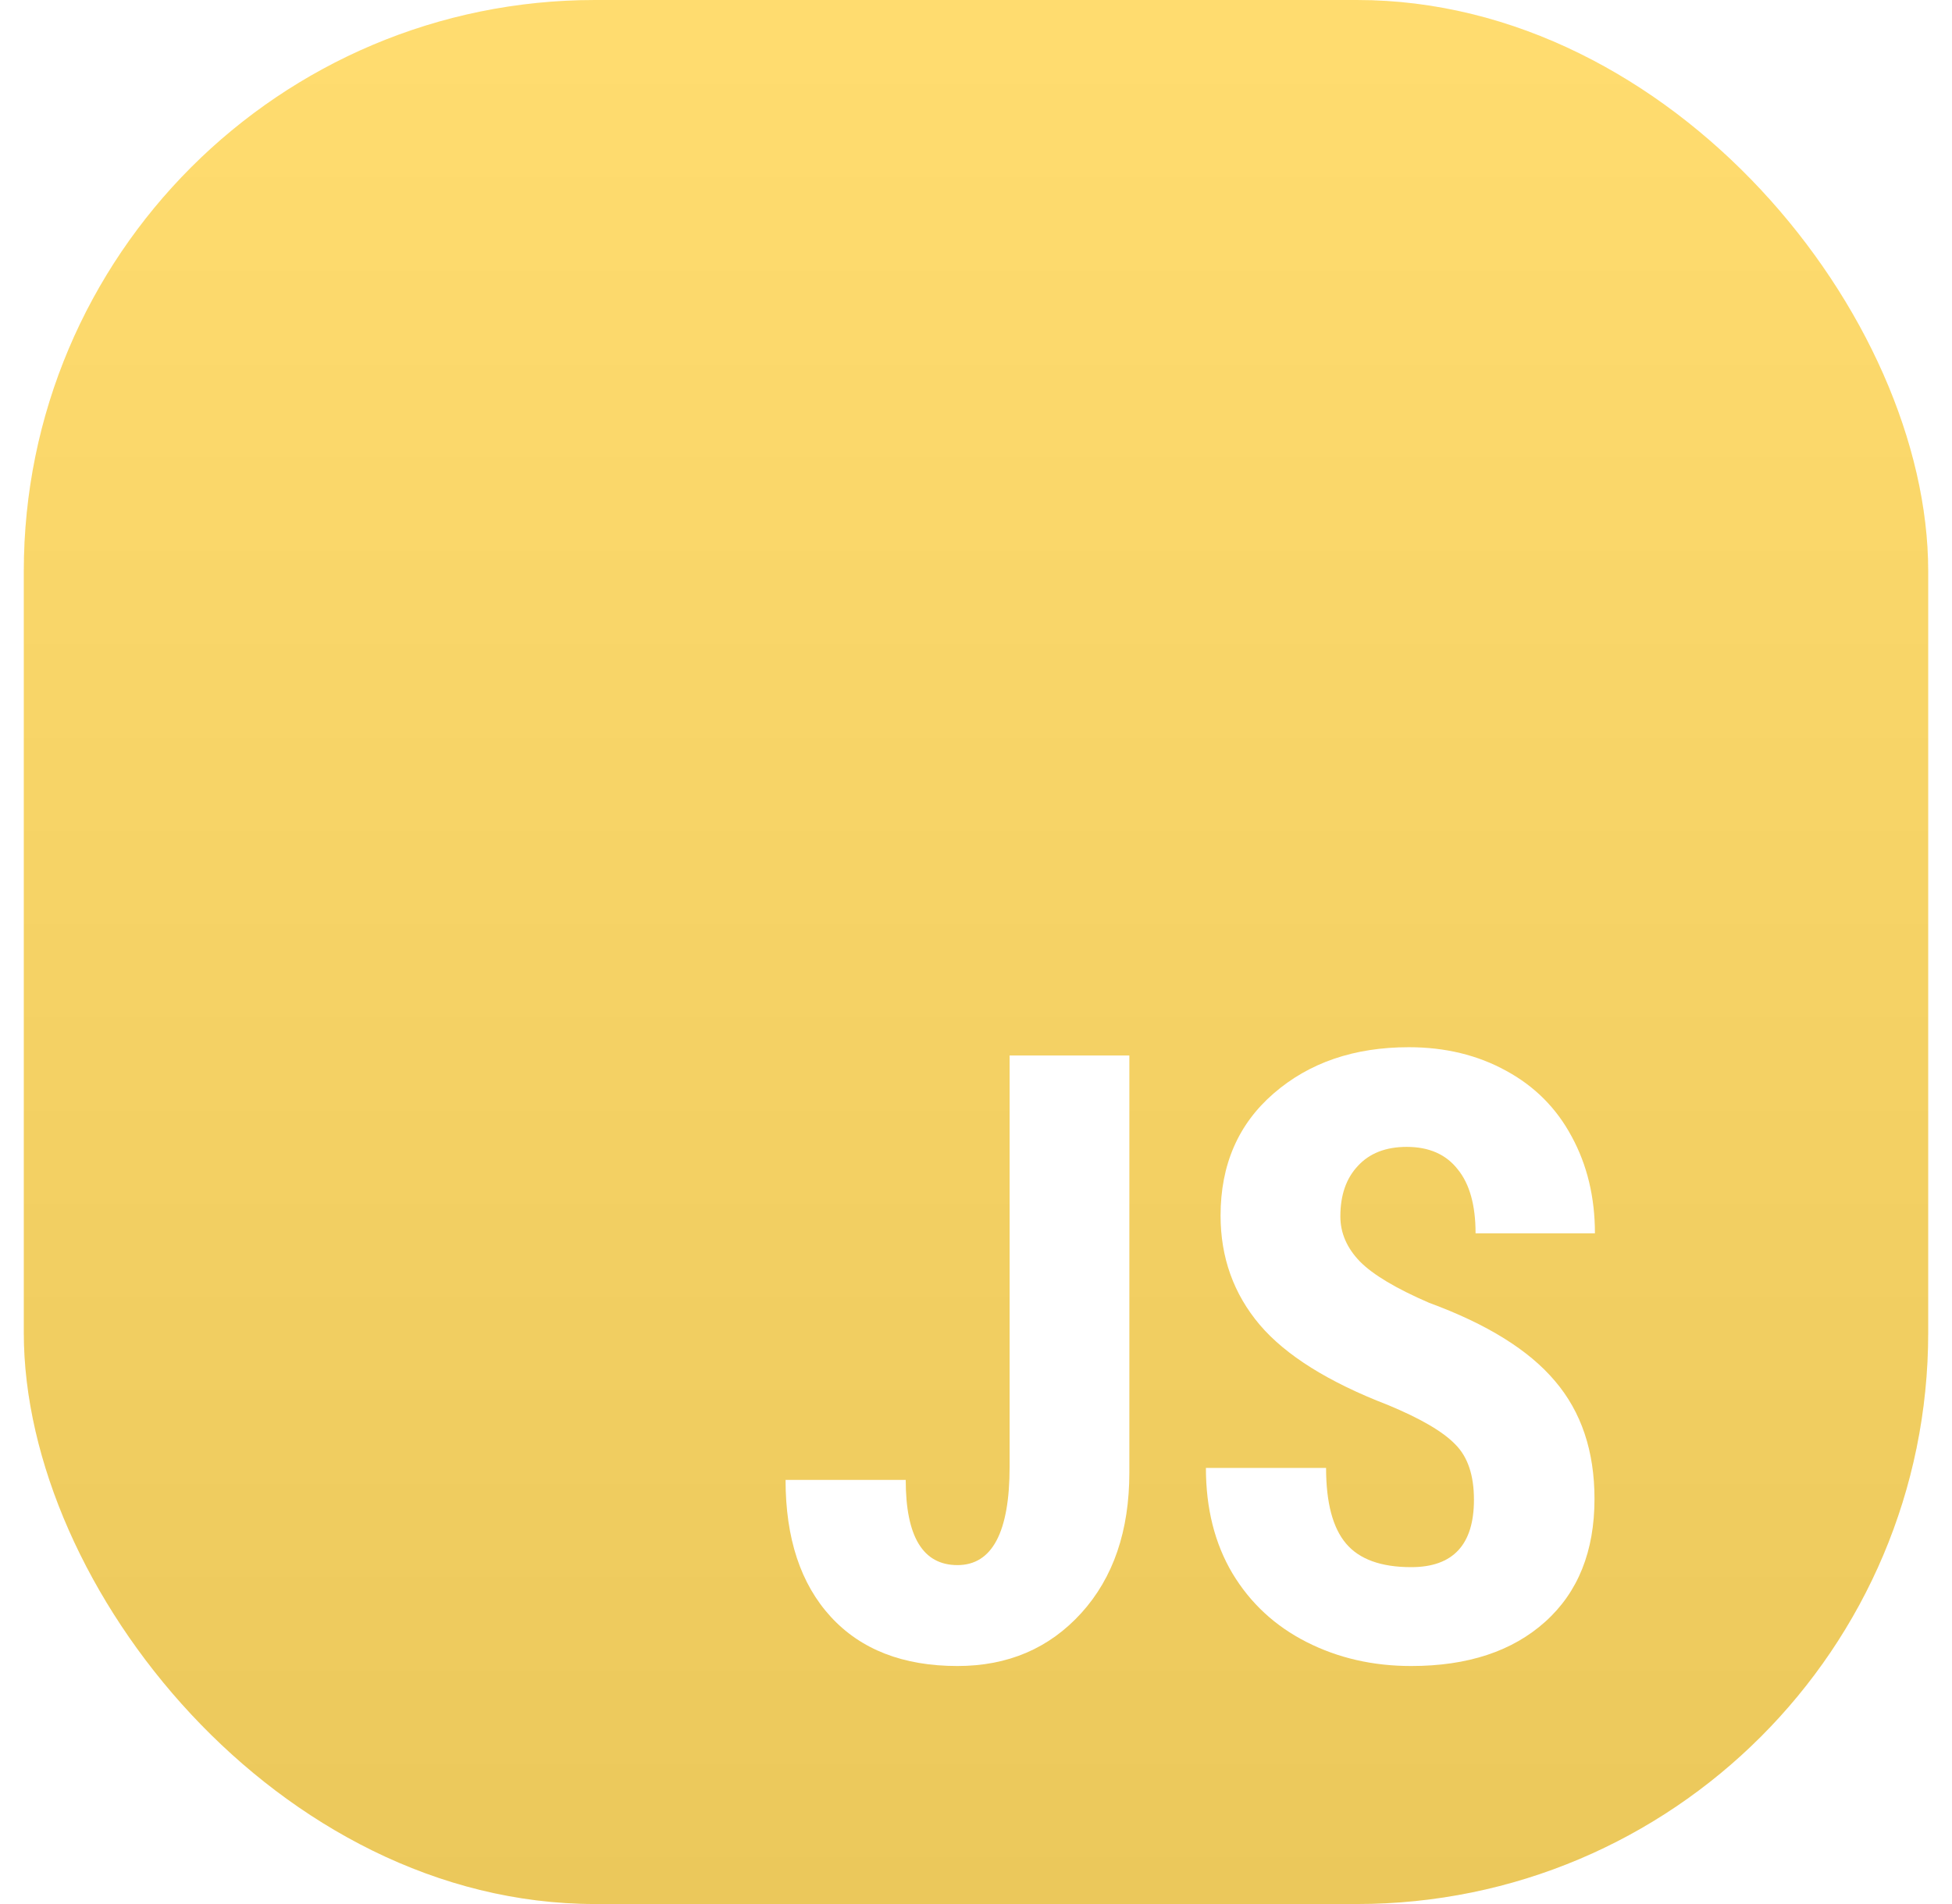
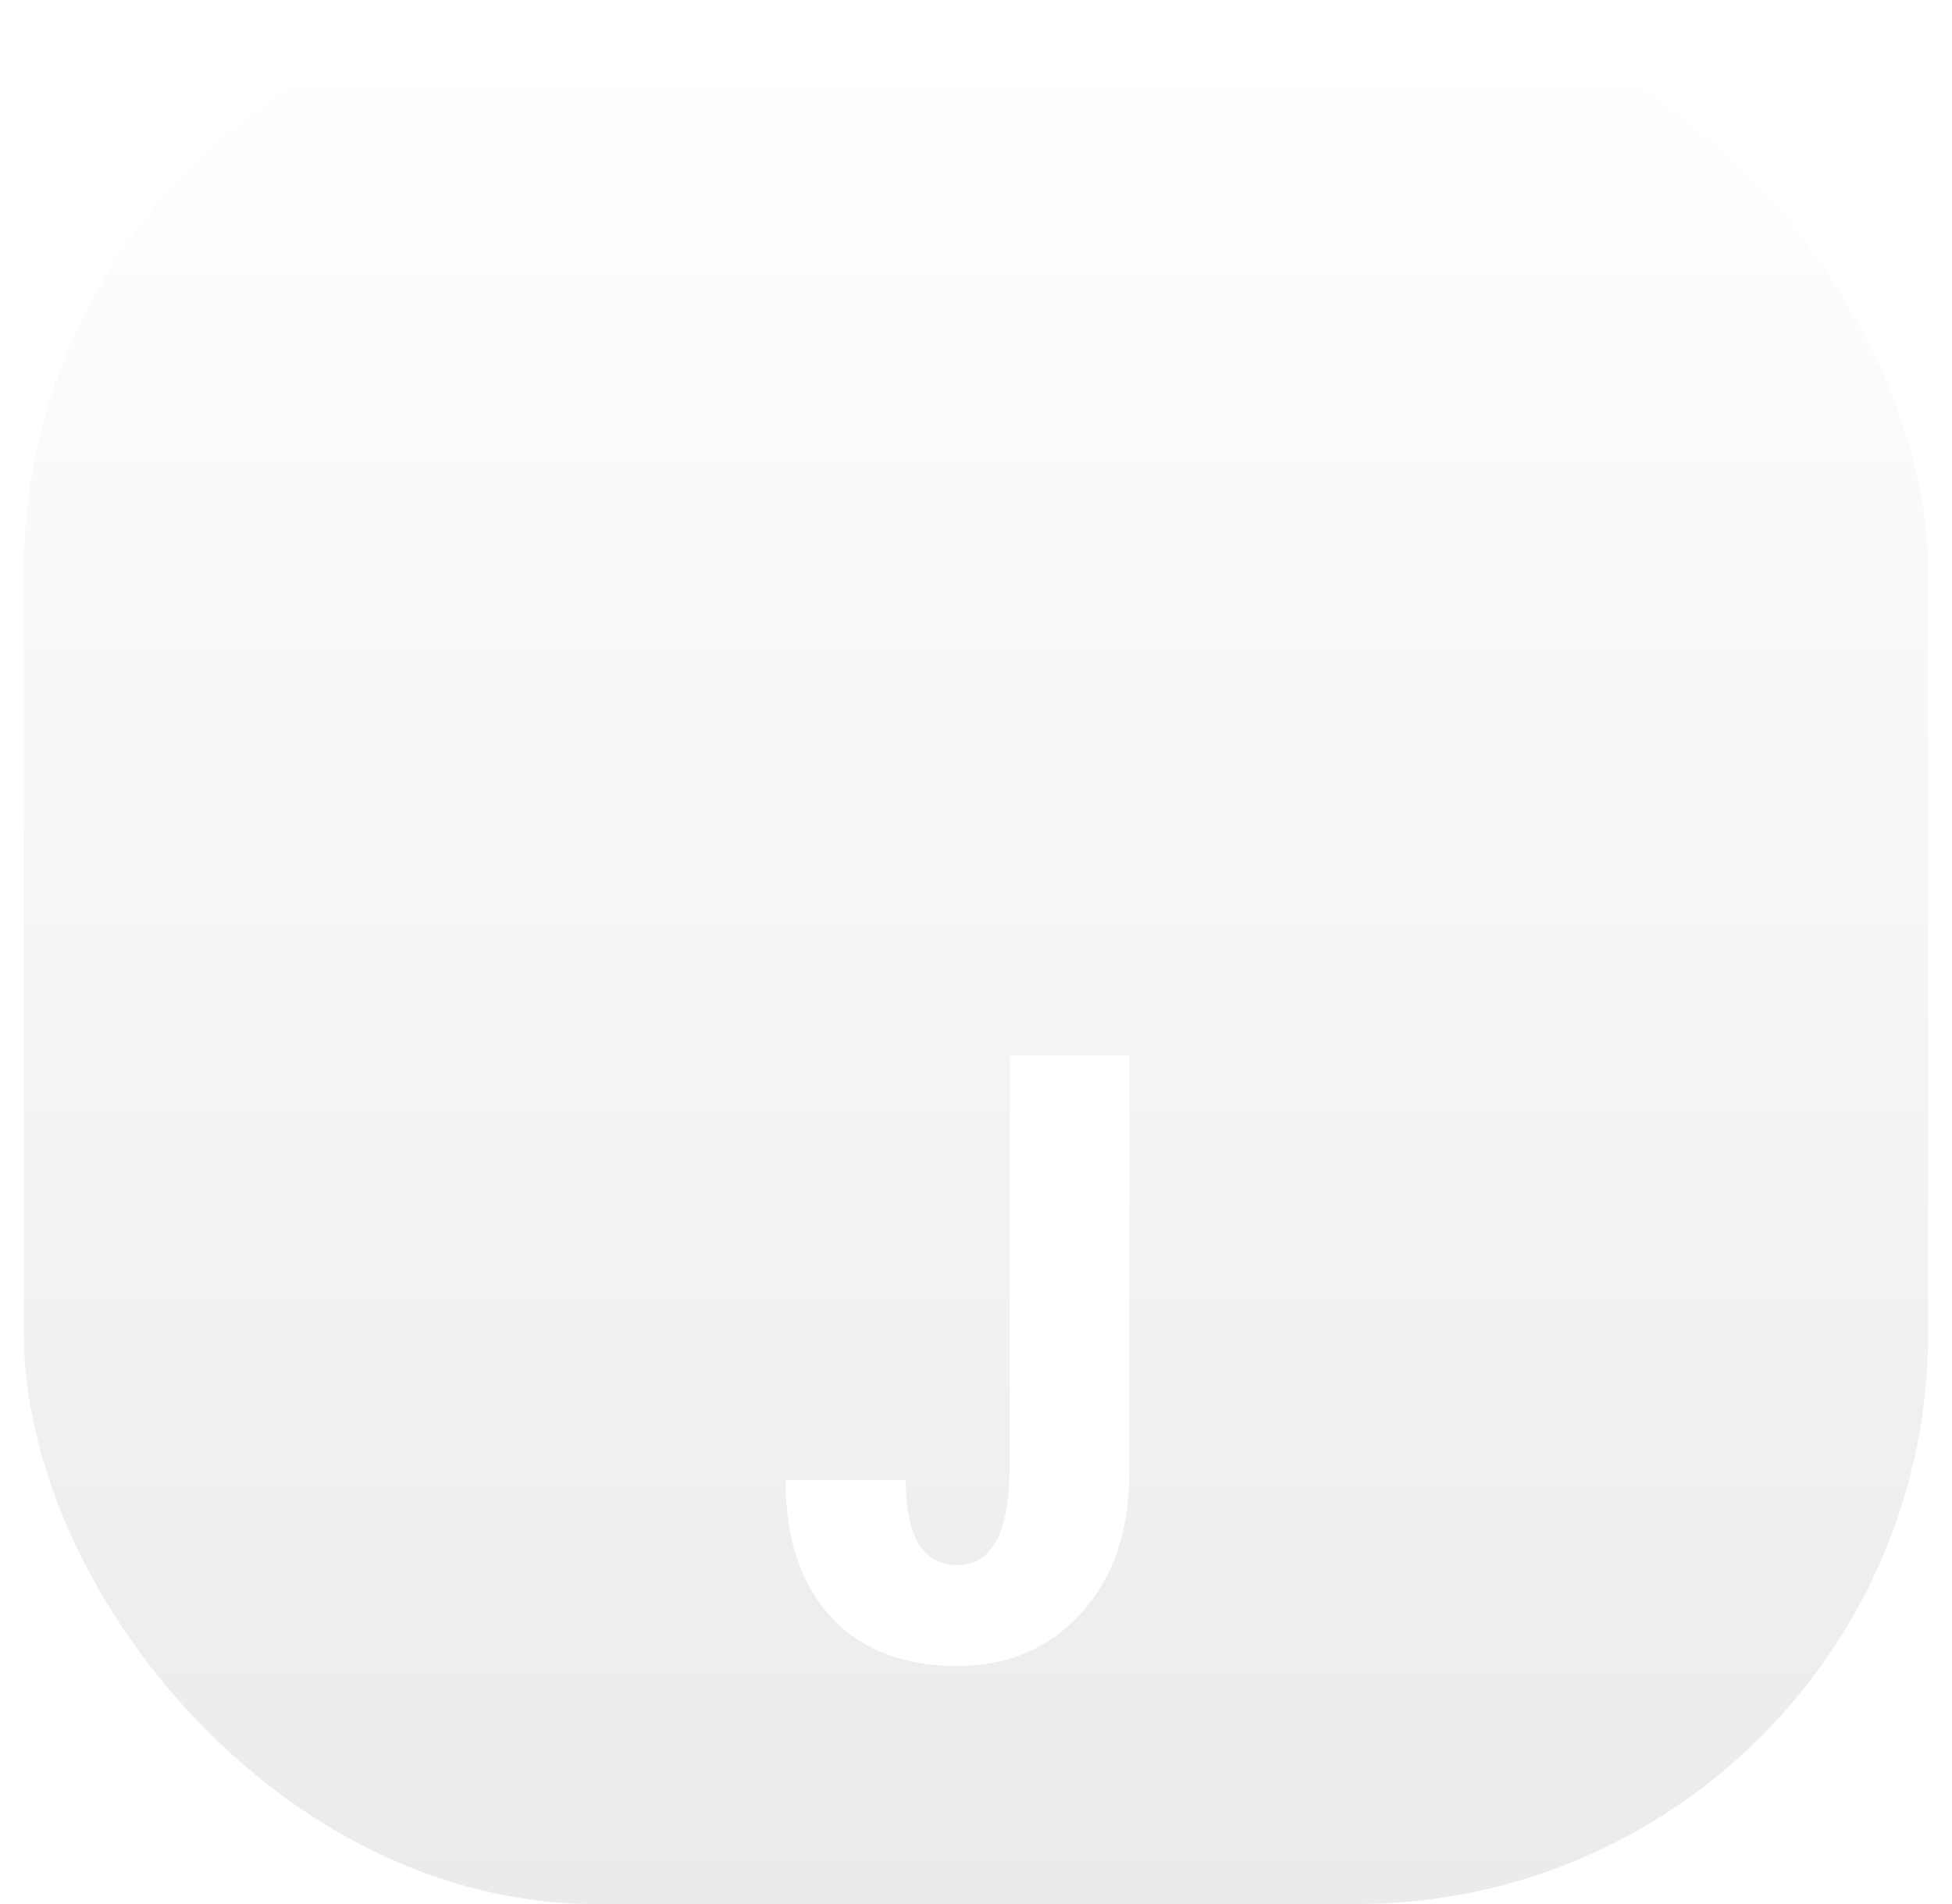
<svg xmlns="http://www.w3.org/2000/svg" width="41" height="40" viewBox="0 0 41 40" fill="none">
  <g filter="url(#filter0_b)">
-     <rect x="0.5" width="40" height="40" rx="12" fill="#FFCA28" fill-opacity="0.72" />
    <rect x="0.5" width="40" height="40" rx="12" fill="url(#paint0_linear)" fill-opacity="0.16" />
  </g>
  <g filter="url(#filter1_d)">
    <path d="M21.206 20.174H23.721V28.933C23.721 30.161 23.384 31.146 22.711 31.888C22.038 32.629 21.171 33 20.11 33C18.97 33 18.083 32.655 17.45 31.966C16.817 31.276 16.5 30.318 16.5 29.09H19.024C19.024 30.283 19.386 30.88 20.11 30.88C20.84 30.88 21.206 30.19 21.206 28.811V20.174Z" fill="white" />
-     <path d="M30.959 29.507C30.959 28.991 30.828 28.603 30.565 28.342C30.309 28.076 29.838 27.801 29.154 27.517C27.905 27.036 27.006 26.474 26.459 25.831C25.911 25.182 25.637 24.417 25.637 23.537C25.637 22.471 26.008 21.616 26.75 20.973C27.497 20.324 28.444 20 29.59 20C30.354 20 31.036 20.165 31.635 20.495C32.234 20.82 32.693 21.28 33.012 21.877C33.337 22.474 33.5 23.151 33.5 23.91H30.993C30.993 23.32 30.868 22.87 30.617 22.564C30.372 22.251 30.015 22.094 29.547 22.094C29.108 22.094 28.766 22.227 28.521 22.494C28.275 22.755 28.153 23.108 28.153 23.554C28.153 23.902 28.29 24.218 28.563 24.501C28.837 24.779 29.322 25.069 30.018 25.37C31.233 25.816 32.114 26.364 32.661 27.013C33.215 27.662 33.491 28.487 33.491 29.489C33.491 30.59 33.146 31.45 32.456 32.07C31.766 32.69 30.828 33 29.641 33C28.837 33 28.104 32.832 27.443 32.496C26.781 32.16 26.262 31.679 25.886 31.053C25.515 30.428 25.329 29.689 25.329 28.838H27.853C27.853 29.567 27.993 30.098 28.273 30.428C28.552 30.758 29.008 30.923 29.641 30.923C30.52 30.923 30.959 30.451 30.959 29.507Z" fill="white" />
  </g>
  <defs>
    <filter id="filter0_b" x="-9.5" y="-10" width="60" height="60" filterUnits="userSpaceOnUse" color-interpolation-filters="sRGB">
      <feFlood flood-opacity="0" result="BackgroundImageFix" />
      <feGaussianBlur in="BackgroundImage" stdDeviation="5" />
      <feComposite in2="SourceAlpha" operator="in" result="effect1_backgroundBlur" />
      <feBlend mode="normal" in="SourceGraphic" in2="effect1_backgroundBlur" result="shape" />
    </filter>
    <filter id="filter1_d" x="12.5" y="18" width="25" height="21" filterUnits="userSpaceOnUse" color-interpolation-filters="sRGB">
      <feFlood flood-opacity="0" result="BackgroundImageFix" />
      <feColorMatrix in="SourceAlpha" type="matrix" values="0 0 0 0 0 0 0 0 0 0 0 0 0 0 0 0 0 0 127 0" result="hardAlpha" />
      <feOffset dy="2" />
      <feGaussianBlur stdDeviation="2" />
      <feColorMatrix type="matrix" values="0 0 0 0 0 0 0 0 0 0 0 0 0 0 0 0 0 0 0.24 0" />
      <feBlend mode="normal" in2="BackgroundImageFix" result="effect1_dropShadow" />
      <feBlend mode="normal" in="SourceGraphic" in2="effect1_dropShadow" result="shape" />
    </filter>
    <linearGradient id="paint0_linear" x1="0.5" y1="0" x2="0.5" y2="40" gradientUnits="userSpaceOnUse">
      <stop stop-color="white" stop-opacity="0.5" />
      <stop offset="1" stop-opacity="0.5" />
    </linearGradient>
  </defs>
</svg>